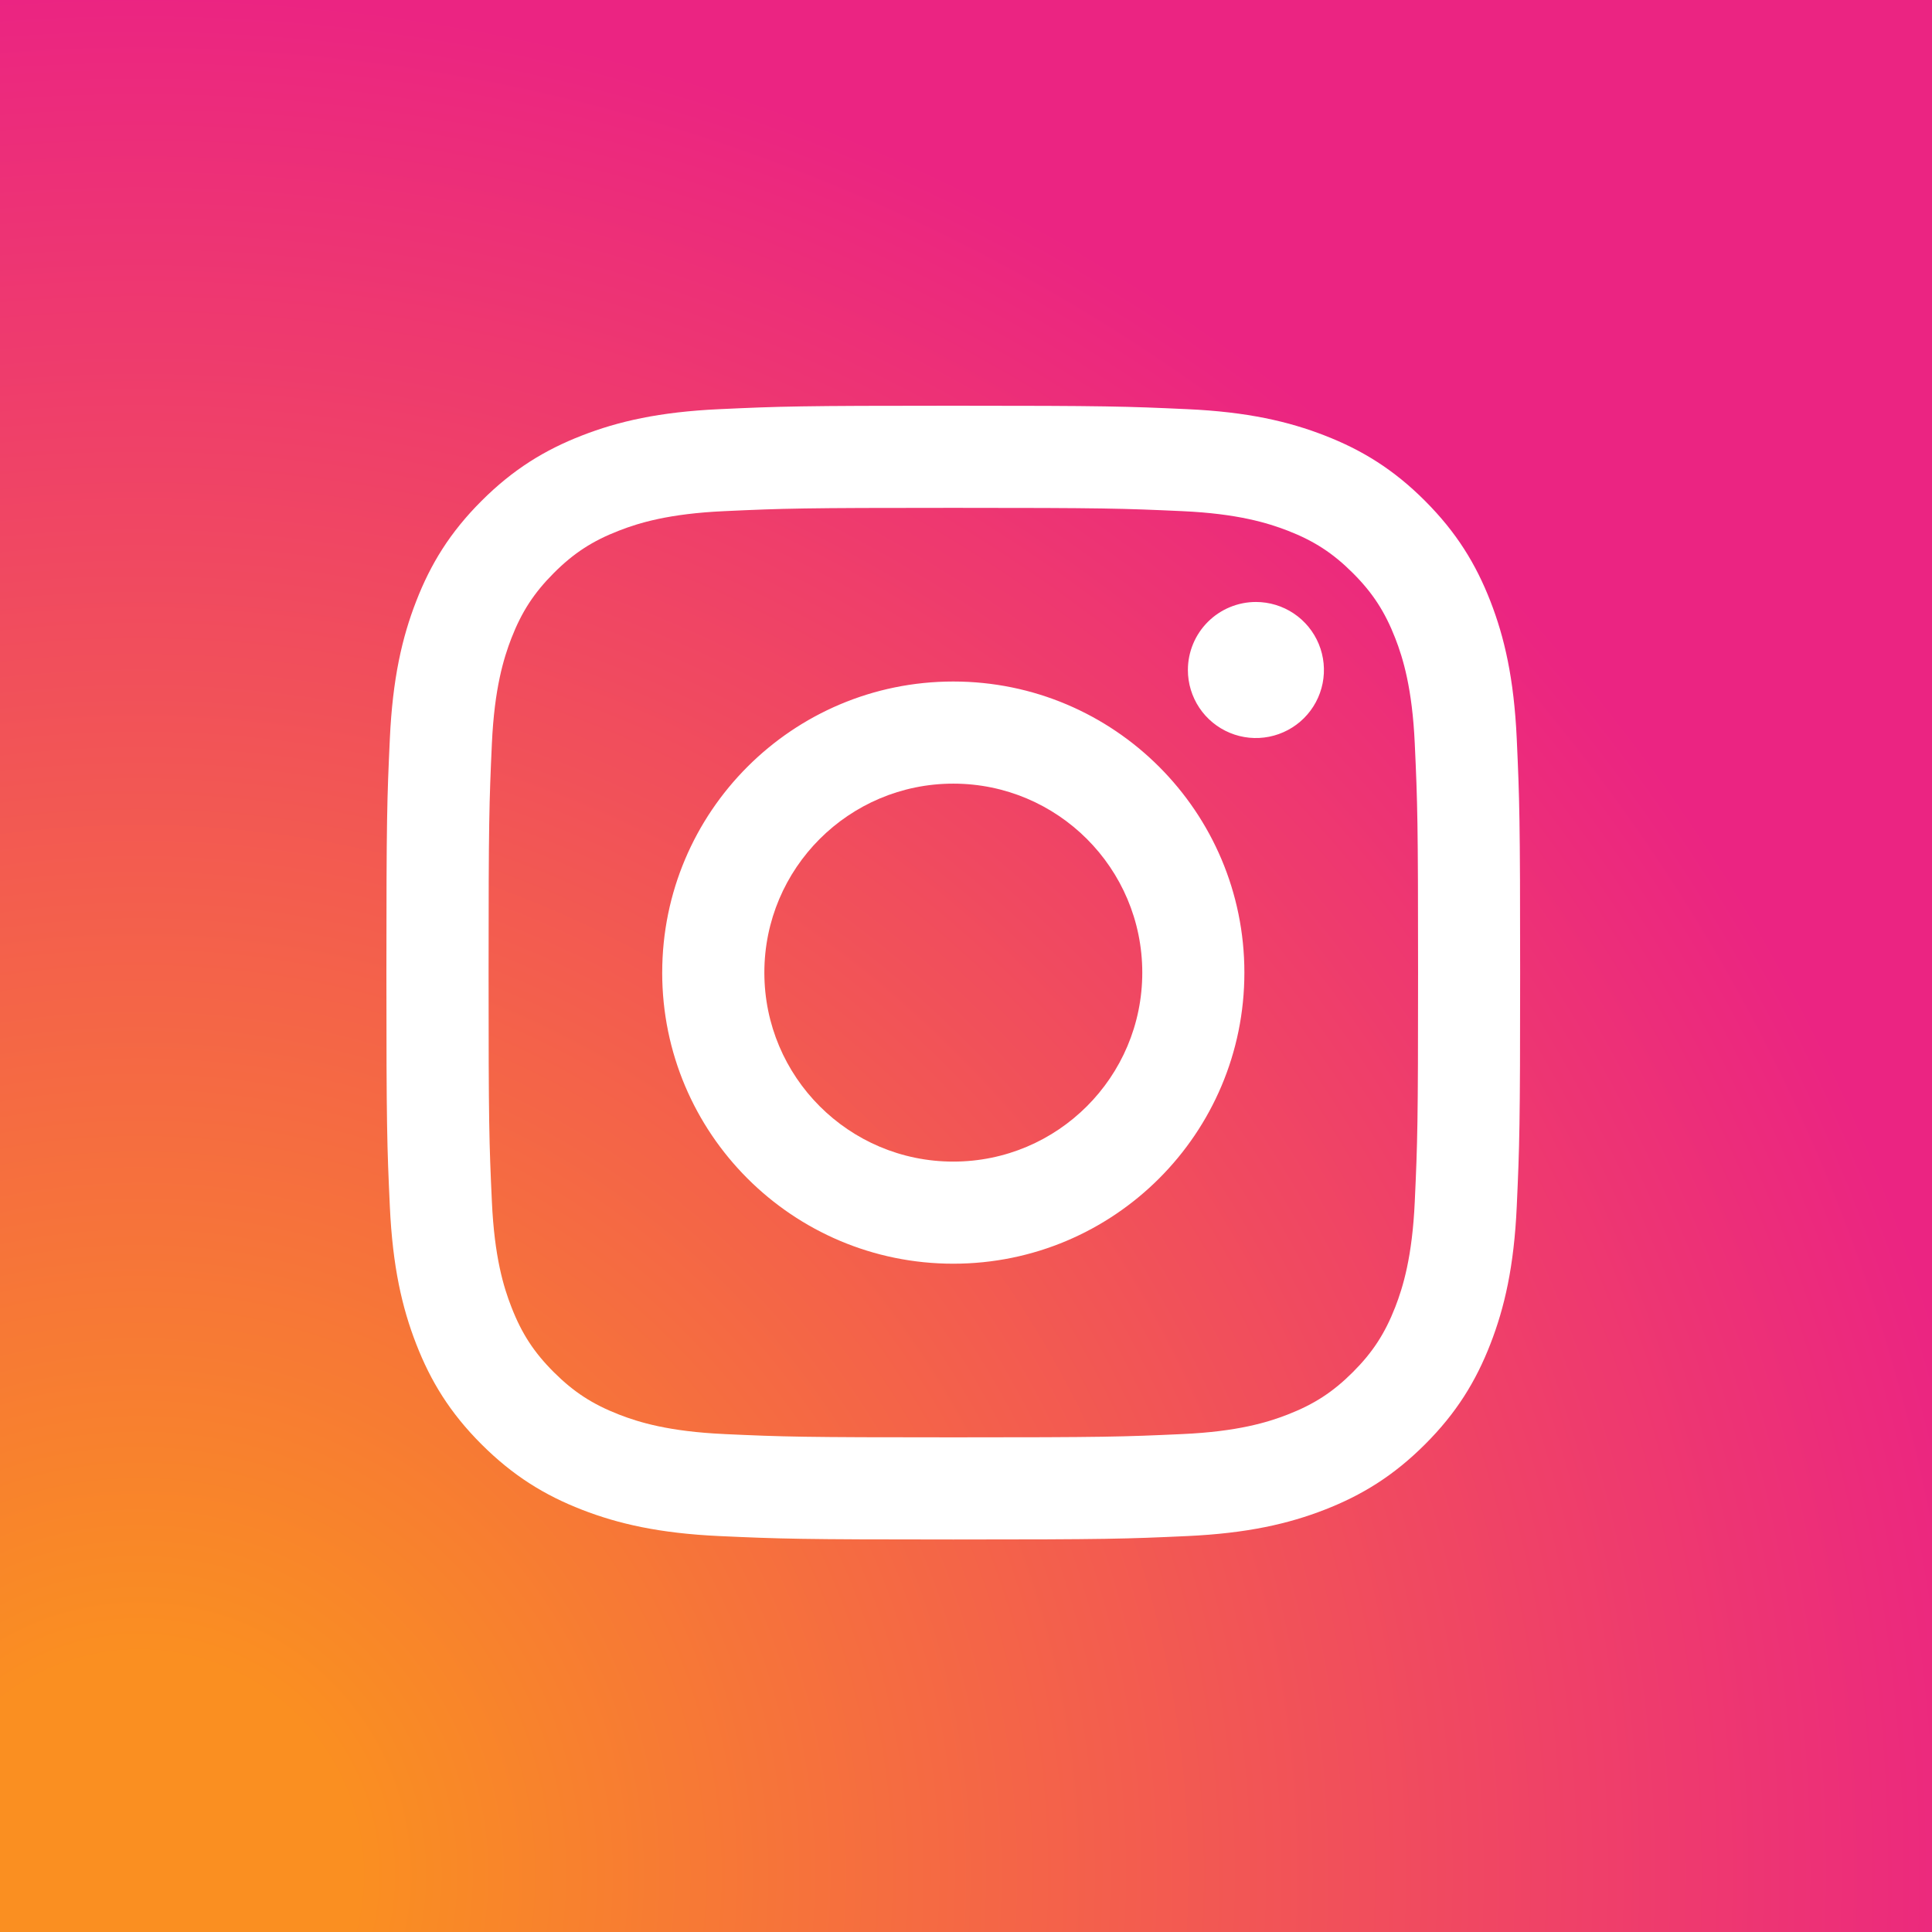
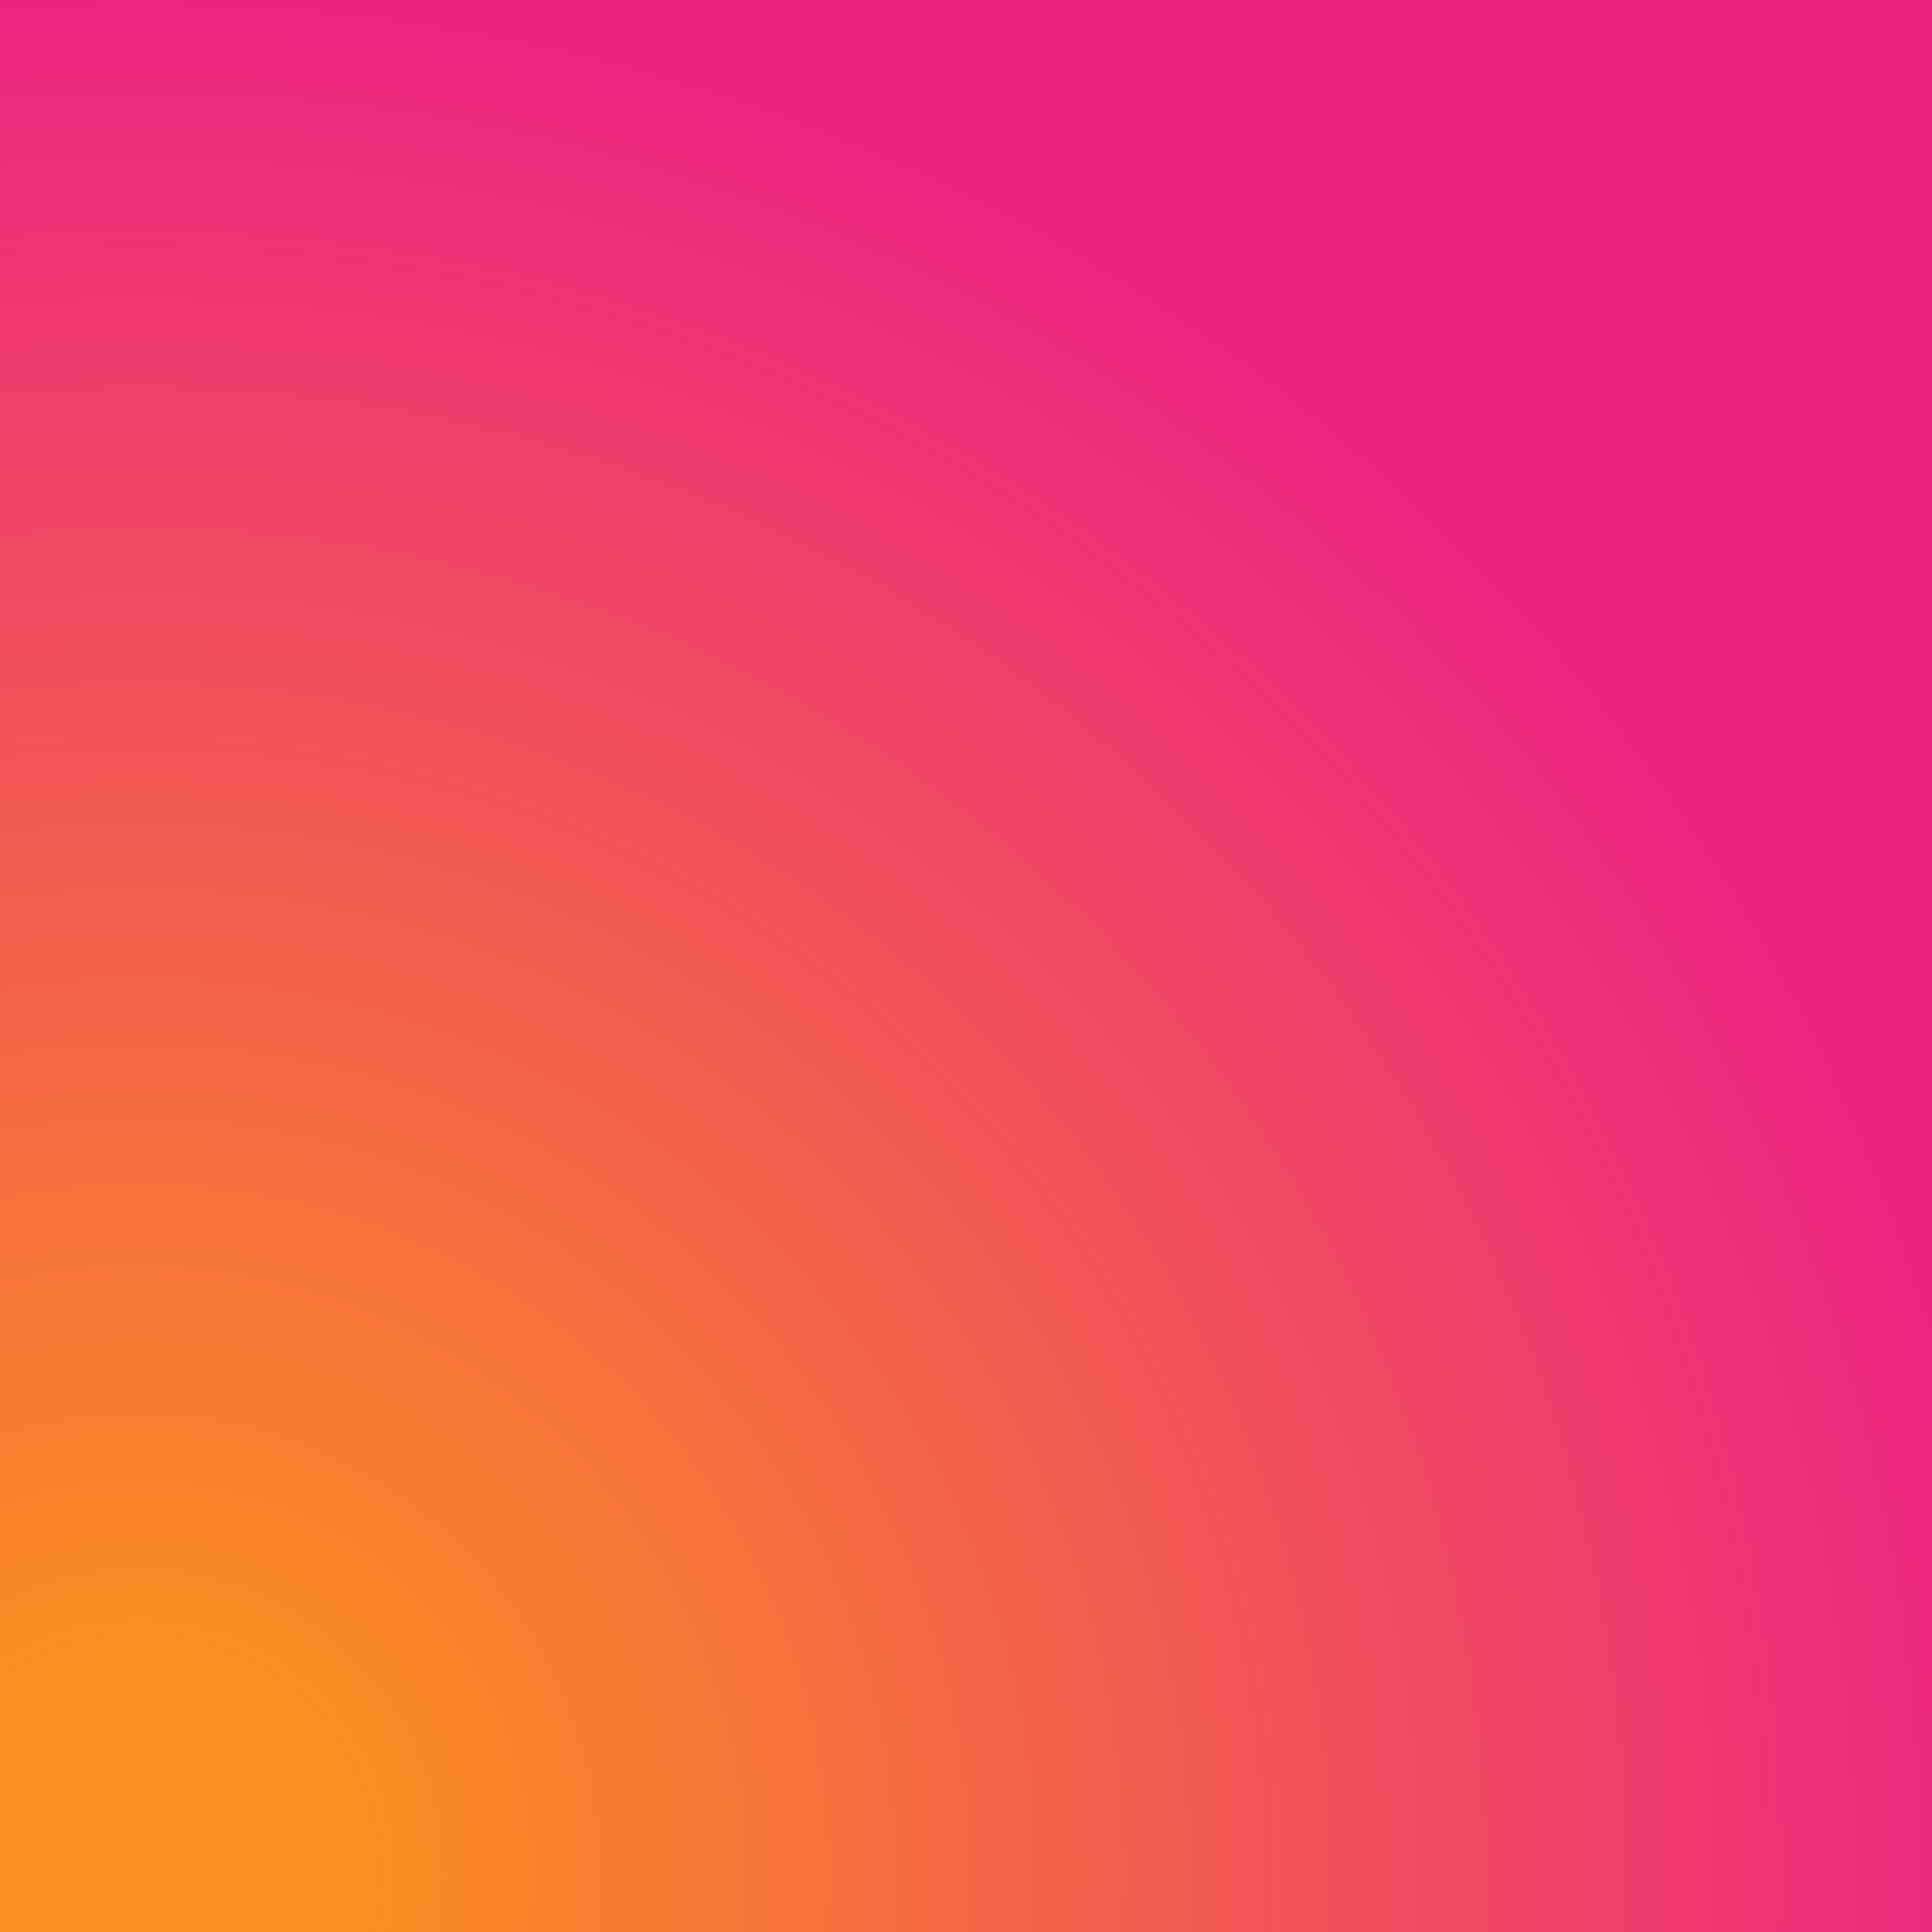
<svg xmlns="http://www.w3.org/2000/svg" width="100" height="100" viewBox="0 0 100 100" fill="none">
  <rect x="0" y="0" width="100" height="100" fill="#333333" stroke="none" />
  <rect width="100" height="100" fill="url(#paint0_radial)" />
-   <path d="M39.563 50.342C39.563 44.941 43.941 40.561 49.342 40.561C54.744 40.561 59.124 44.941 59.124 50.342C59.124 55.744 54.744 60.124 49.342 60.124C43.941 60.124 39.563 55.744 39.563 50.342V50.342ZM34.275 50.342C34.275 58.664 41.021 65.409 49.342 65.409C57.664 65.409 64.409 58.664 64.409 50.342C64.409 42.021 57.664 35.275 49.342 35.275C41.021 35.275 34.276 42.02 34.276 50.342H34.275ZM61.485 34.678C61.484 35.374 61.691 36.055 62.077 36.634C62.464 37.214 63.014 37.665 63.657 37.932C64.3 38.199 65.008 38.269 65.691 38.133C66.374 37.997 67.002 37.662 67.495 37.17C67.987 36.678 68.323 36.051 68.459 35.368C68.595 34.685 68.525 33.977 68.259 33.333C67.993 32.69 67.542 32.14 66.963 31.752C66.384 31.365 65.704 31.159 65.007 31.158H65.006C64.072 31.159 63.177 31.53 62.517 32.19C61.857 32.849 61.486 33.744 61.485 34.678V34.678ZM37.488 74.226C34.627 74.096 33.072 73.619 32.039 73.217C30.669 72.683 29.692 72.048 28.664 71.022C27.636 69.996 27 69.019 26.469 67.649C26.066 66.617 25.59 65.061 25.46 62.2C25.317 59.108 25.289 58.178 25.289 50.343C25.289 42.507 25.32 41.58 25.46 38.485C25.59 35.624 26.07 34.072 26.469 33.036C27.003 31.666 27.638 30.689 28.664 29.661C29.69 28.633 30.667 27.997 32.039 27.466C33.072 27.063 34.627 26.587 37.488 26.457C40.581 26.314 41.51 26.286 49.342 26.286C57.174 26.286 58.104 26.316 61.2 26.457C64.061 26.587 65.613 27.067 66.649 27.466C68.019 27.997 68.996 28.635 70.024 29.661C71.052 30.688 71.685 31.666 72.219 33.036C72.621 34.069 73.098 35.625 73.228 38.485C73.37 41.581 73.399 42.507 73.399 50.343C73.399 58.179 73.37 59.105 73.228 62.201C73.098 65.062 72.619 66.617 72.219 67.65C71.685 69.02 71.05 69.997 70.024 71.022C68.998 72.048 68.019 72.684 66.649 73.217C65.616 73.62 64.061 74.097 61.2 74.227C58.107 74.369 57.178 74.397 49.342 74.397C41.506 74.397 40.58 74.369 37.488 74.227V74.226ZM37.245 21.178C34.121 21.32 31.987 21.815 30.123 22.541C28.194 23.29 26.558 24.294 24.925 25.925C23.292 27.555 22.29 29.191 21.541 31.123C20.815 32.988 20.32 35.121 20.178 38.245C20.033 41.374 20 42.374 20 50.342C20 58.311 20.033 59.311 20.178 62.439C20.32 65.563 20.815 67.696 21.541 69.561C22.29 71.491 23.292 73.129 24.925 74.759C26.558 76.389 28.191 77.393 30.123 78.144C31.99 78.869 34.121 79.364 37.245 79.507C40.375 79.649 41.374 79.684 49.342 79.684C57.311 79.684 58.311 79.651 61.439 79.507C64.563 79.364 66.696 78.869 68.561 78.144C70.491 77.393 72.126 76.39 73.759 74.759C75.392 73.129 76.393 71.491 77.144 69.561C77.869 67.696 78.367 65.563 78.507 62.439C78.649 59.308 78.682 58.311 78.682 50.342C78.682 42.374 78.649 41.374 78.507 38.245C78.364 35.121 77.869 32.987 77.144 31.123C76.393 29.194 75.39 27.558 73.759 25.925C72.129 24.292 70.491 23.29 68.564 22.541C66.696 21.815 64.563 21.318 61.442 21.178C58.313 21.035 57.313 21 49.346 21C41.379 21 40.376 21.033 37.246 21.178" fill="white" />
  <defs>
    <radialGradient id="paint0_radial" cx="0" cy="0" r="1" gradientUnits="userSpaceOnUse" gradientTransform="translate(6.472 97.809) scale(126.963)">
      <stop offset="0.09" stop-color="#FA8F21" />
      <stop offset="0.78" stop-color="#EB2482" />
    </radialGradient>
  </defs>
</svg>